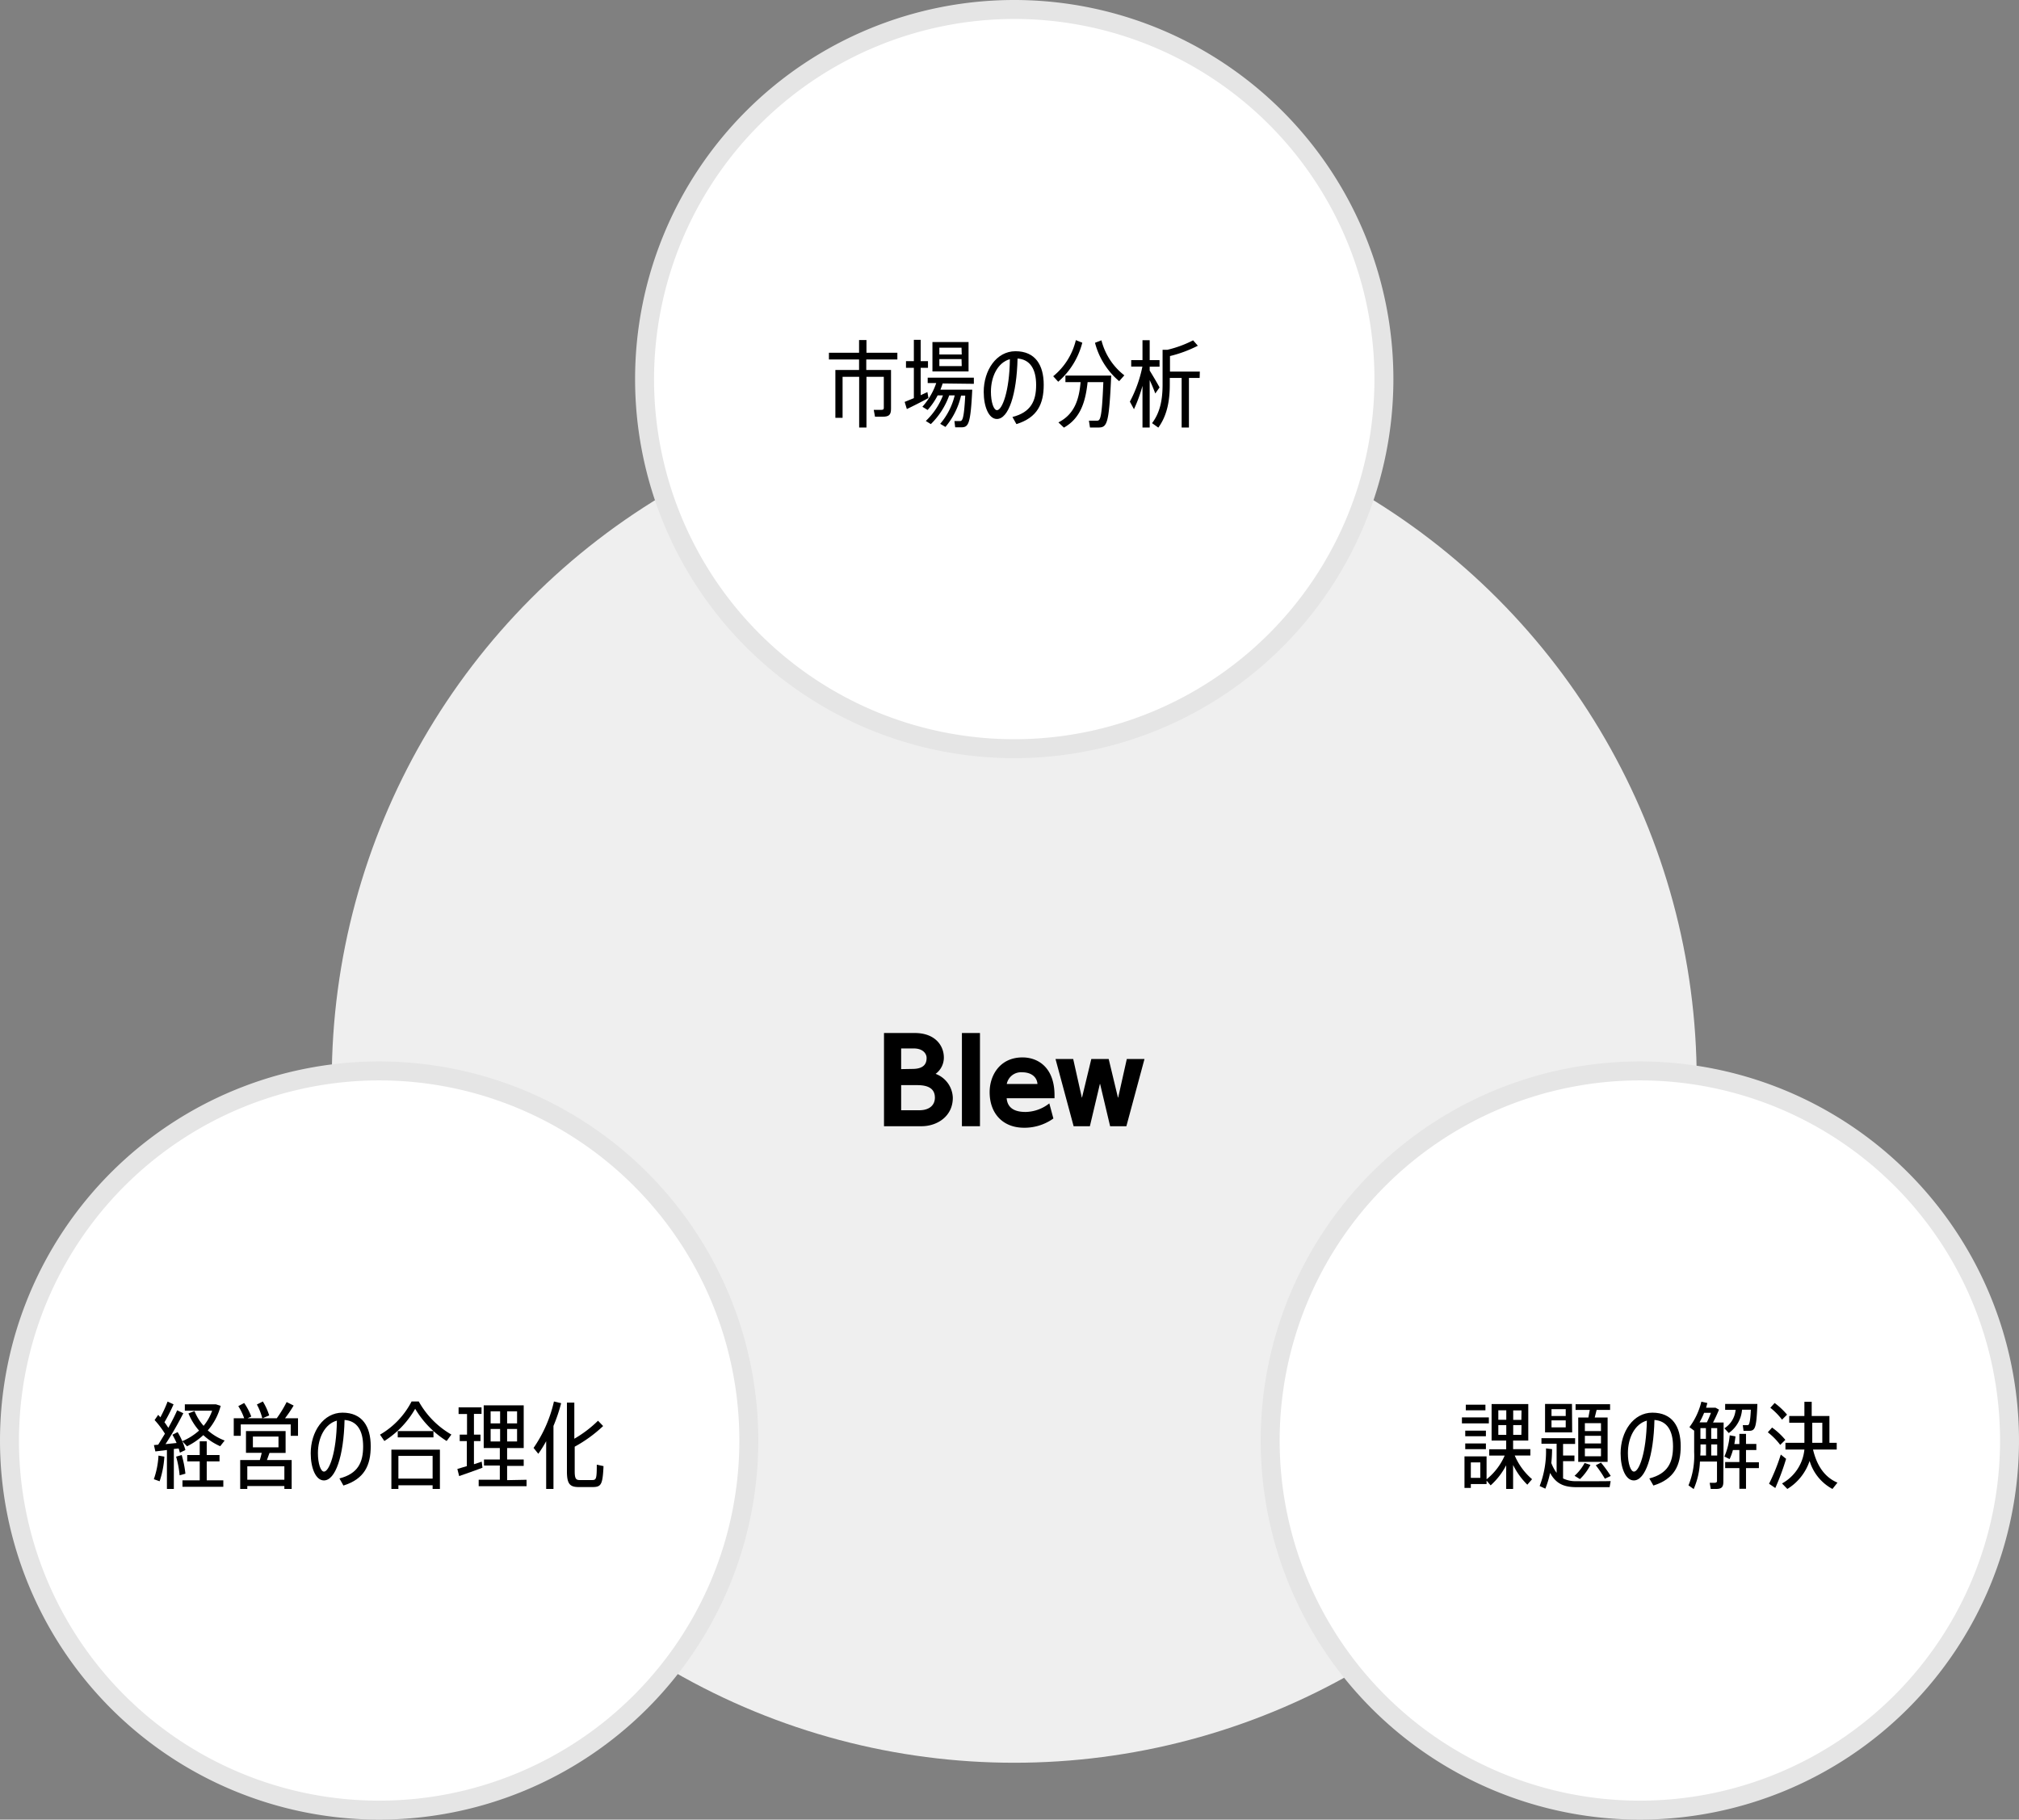
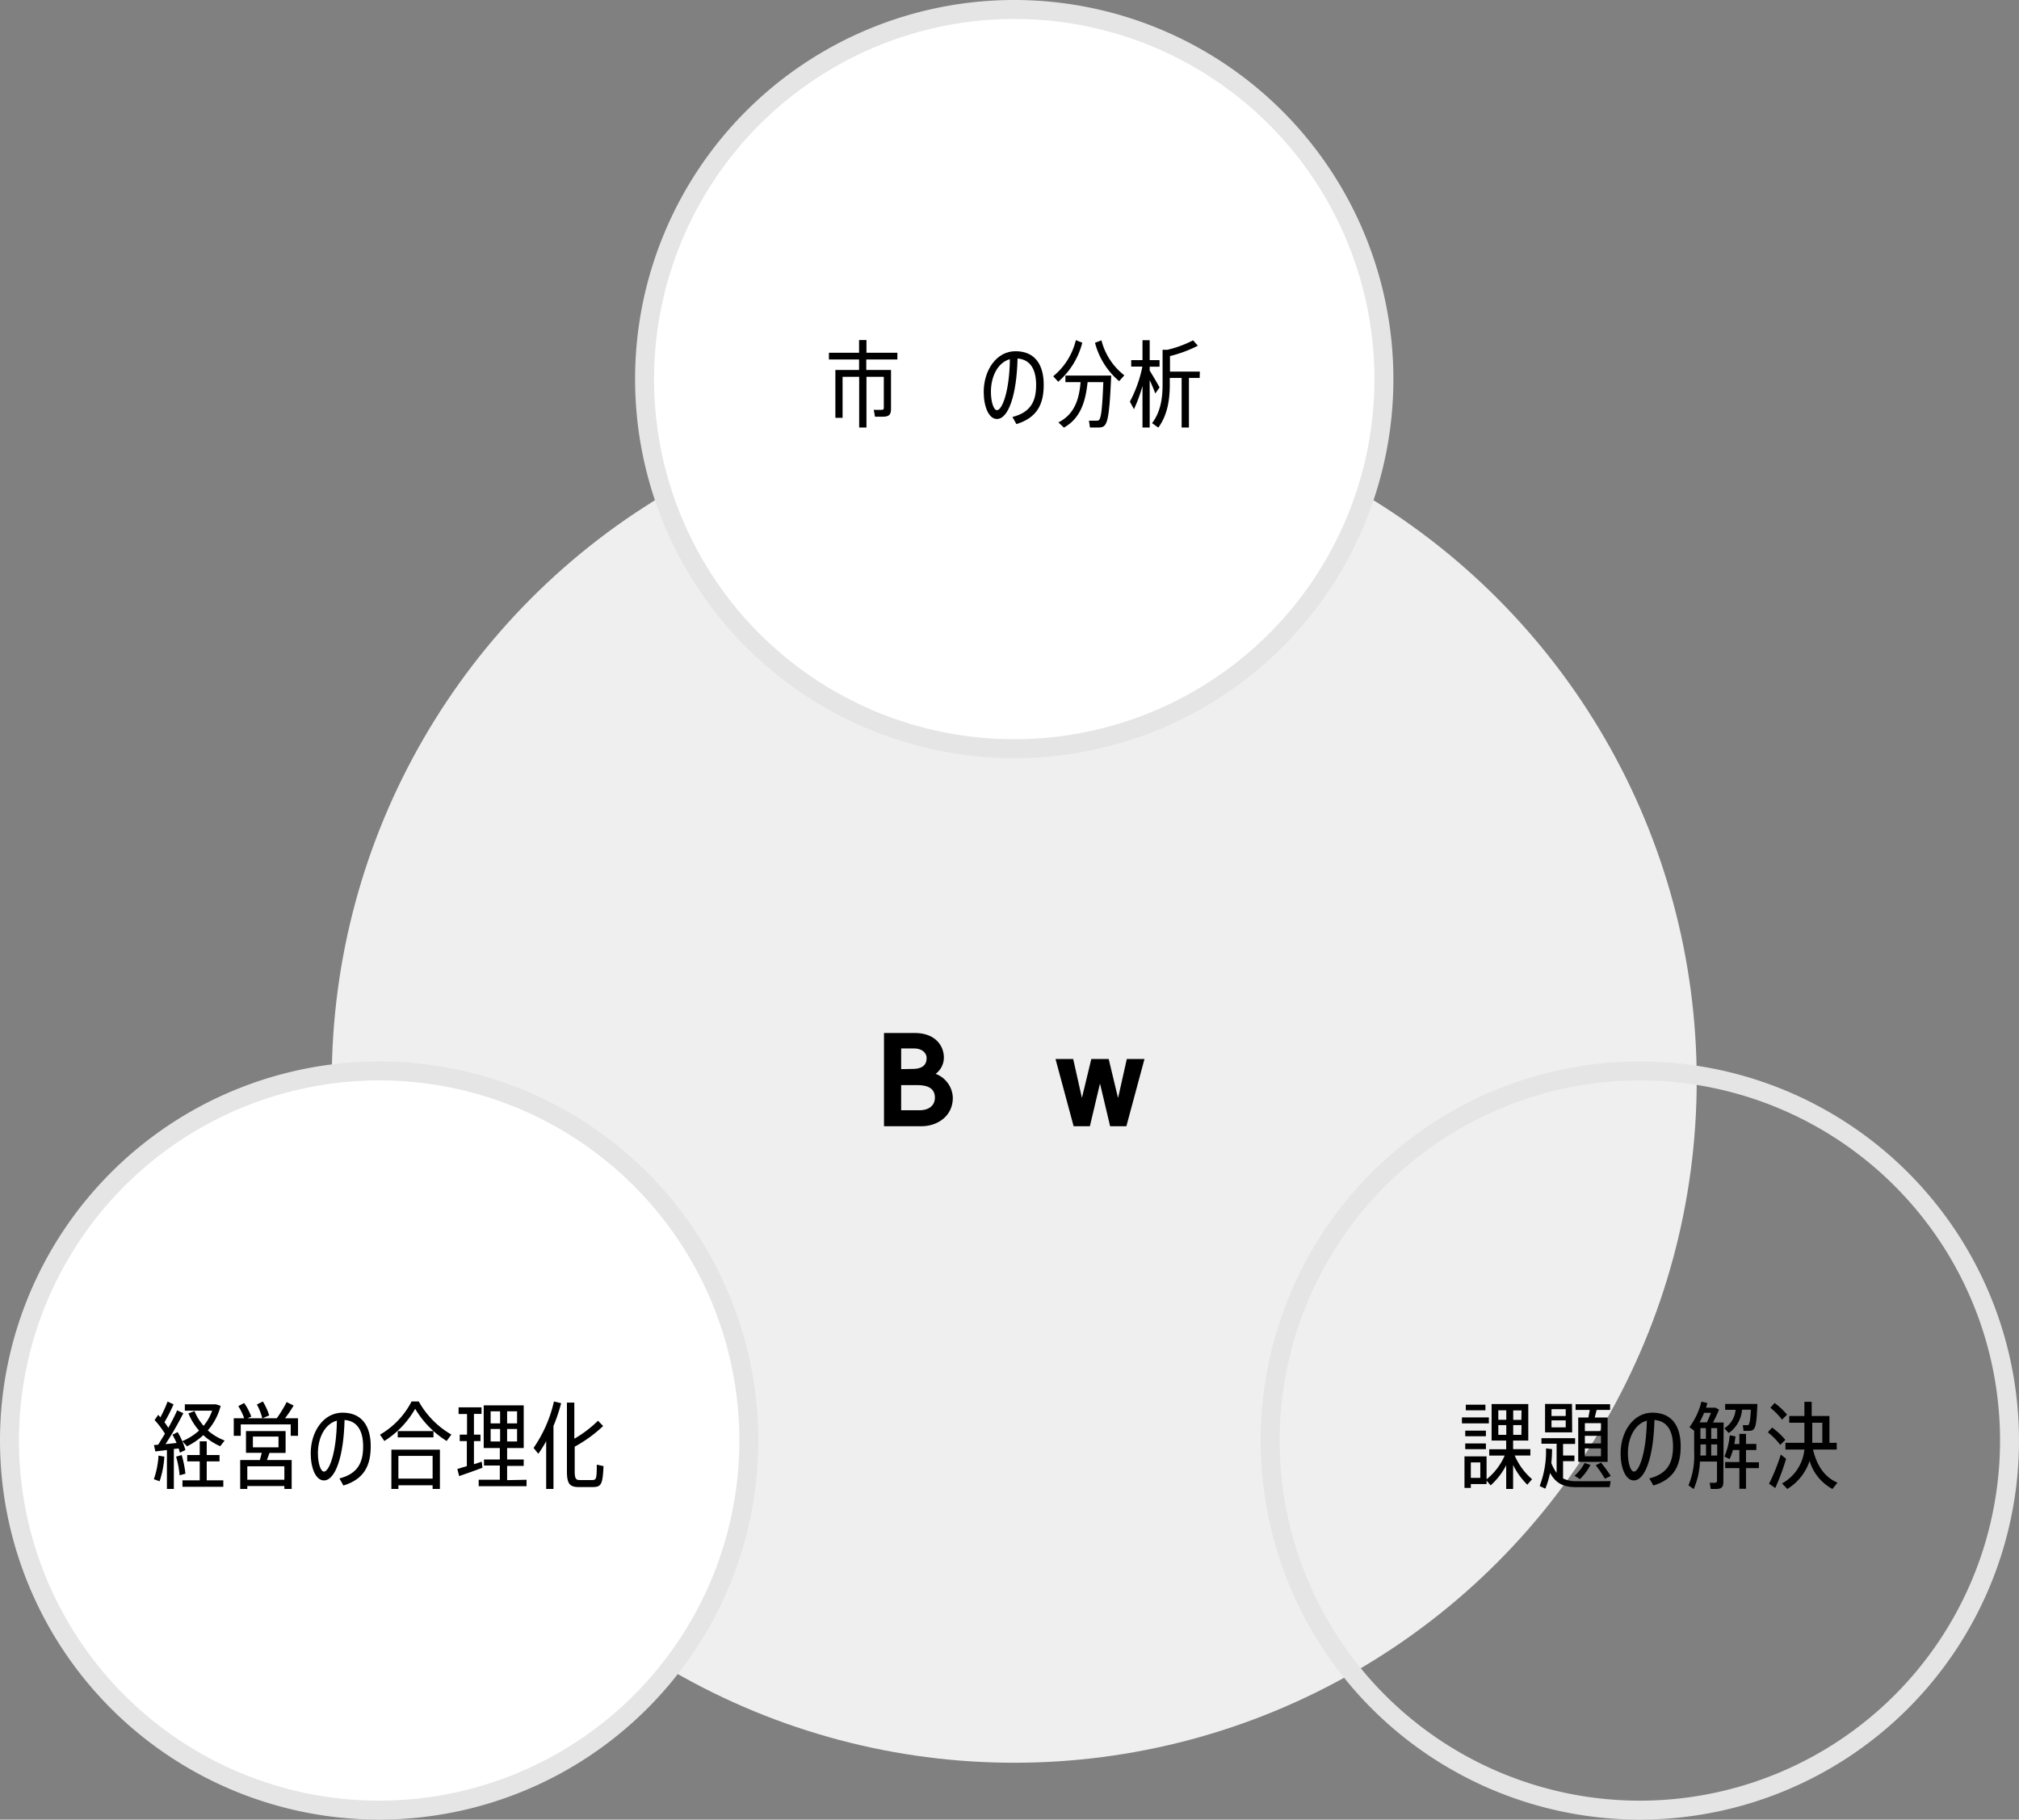
<svg xmlns="http://www.w3.org/2000/svg" viewBox="0 0 426 384">
  <rect x="0" y="0" width="426" height="384" fill="#808080" stroke="none" />
  <defs>
    <style>.cls-1{fill:#efefef;}.cls-2{fill:#fff;}.cls-3{fill:#e5e5e5;}</style>
  </defs>
  <g id="レイヤー_2" data-name="レイヤー 2">
    <g id="レイヤー_1-2" data-name="レイヤー 1">
      <circle class="cls-1" cx="214" cy="228" r="144" />
      <circle class="cls-2" cx="80" cy="304" r="78" />
      <path class="cls-3" d="M80,228A76,76,0,1,1,4,304a76.08,76.08,0,0,1,76-76m0-4a80,80,0,1,0,80,80,80,80,0,0,0-80-80Z" />
-       <circle class="cls-2" cx="346" cy="304" r="78" />
      <path class="cls-3" d="M346,228a76,76,0,1,1-76,76,76.08,76.08,0,0,1,76-76m0-4a80,80,0,1,0,80,80,80,80,0,0,0-80-80Z" />
      <circle class="cls-2" cx="214" cy="80" r="78" transform="translate(-14.32 87.98) rotate(-22.5)" />
      <path class="cls-3" d="M214,4a76,76,0,1,1-76,76A76.08,76.08,0,0,1,214,4m0-4a80,80,0,1,0,80,80A80,80,0,0,0,214,0Z" />
      <path d="M182.78,75.86v2.22H188v8.18c0,1.32-.44,1.68-1.8,1.68-.48,0-1.12,0-1.58,0l-.26-1.44c.42,0,1,0,1.48,0s.64-.08.64-.42V79.52h-3.66v10.7h-1.54V79.52h-3.5v8.66h-1.52V78.08h5V75.86h-6.36V74.44h6.36V71.76h1.56v2.68h6.52v1.42Z" />
-       <path d="M195.9,84c-1.36.74-3.36,1.76-4.56,2.32l-.46-1.5,1.94-.8v-6.4h-1.66v-1.4h1.66v-4.5h1.44v4.5h1.54v1.4h-1.54V83.4l1.42-.66Zm3-3.08q-.21.66-.48,1.32h6.72c-.36,7.48-.82,7.94-2.4,7.94-.3,0-.82,0-1.2,0l-.16-1.32c.36,0,.84,0,1.12,0,.54,0,.88-.2,1.16-5.38h-.88a15.66,15.66,0,0,1-3.3,6.62l-1.1-.66a14.56,14.56,0,0,0,3.06-6h-1.16a16,16,0,0,1-3.88,6.06l-1.06-.66a14.85,14.85,0,0,0,3.62-5.4h-1.12a14.46,14.46,0,0,1-2.12,3.08l-1.1-.68a14.32,14.32,0,0,0,2.92-5h-1.8V79.7h9.74V81Zm5.46-2.54h-7.62v-6.2h7.62Zm-1.48-5H198.2V74.8h4.72Zm0,2.4H198.2v1.48h4.72Z" />
      <path d="M220.22,81.2c0,4-1.3,6.92-5.76,8.3l-.84-1.5c3.92-1,5-3.4,5-6.76s-1.28-5.38-3.92-5.58c-.18,7.66-1.92,12.76-4.36,12.76-1.7,0-2.78-2.58-2.78-5.72,0-4.56,2.68-8.58,6.7-8.58C218.46,74.12,220.22,77.06,220.22,81.2Zm-7.14-5.4c-2.56.7-4,3.66-4,6.86,0,2.2.58,3.9,1.28,3.9C211.44,86.56,213,82.6,213.08,75.8Z" />
      <path d="M223.28,80.56l-1.06-1.16A14,14,0,0,0,227,71.78l1.36.54A16.25,16.25,0,0,1,223.28,80.56Zm8.38,9.66c-.44,0-1.14,0-1.68,0l-.22-1.44c.52,0,1.24,0,1.66,0,.72,0,1.06-.22,1.38-8.14h-3.32c-.42,3.94-1.4,7.58-5,9.6l-1.16-1.1c3.48-1.76,4.38-5,4.68-8.5h-3.2V79.26h9.66C234,89.72,233.58,90.22,231.66,90.22Zm5.56-11-1.08,1.22a15.77,15.77,0,0,1-5.1-8.1l1.36-.52A13.56,13.56,0,0,0,237.22,79.2Z" />
      <path d="M242.58,80.22v10h-1.52v-8.8a30.88,30.88,0,0,1-1.8,4.94l-.86-1.6a27.12,27.12,0,0,0,2.64-7.4h-2.36V76h2.38v-4.2h1.52V76h2.08v1.38h-2.08v.82c.76,1.24,1.6,2.66,2.08,3.56l-.9,1.28C243.48,82.28,243.06,81.24,242.58,80.22Zm10.54-.46h-2.26V90.22h-1.54V79.76h-2.5v1.4c0,3.36-.54,6.5-2.42,9.08l-1.32-.94c1.74-2.3,2.22-5.06,2.22-8.16V73.82h1a23.45,23.45,0,0,0,5.44-2l1,1.14a26.66,26.66,0,0,1-5.88,2.18v3.28h6.3Z" />
      <path d="M33.44,307.18l1.24.22a20.15,20.15,0,0,1-1,5.2l-1.22-.44A17.88,17.88,0,0,0,33.44,307.18Zm3.24-1.4v8.44H35.22V306l-2.44.3-.3-1.34.9-.08,1.42-2.32a18.82,18.82,0,0,0-2.18-2.88l.76-1.1.46.52a28.31,28.31,0,0,0,1.52-3.32l1.26.58a35.61,35.61,0,0,1-1.92,3.78c.32.4.58.82.82,1.18.76-1.36,1.42-2.68,1.86-3.7l1.3.62a69,69,0,0,1-3.76,6.52l2.34-.24a15.73,15.73,0,0,0-.88-1.74l1.1-.56A15.46,15.46,0,0,1,39.12,306l-1.16.56-.26-.88ZM39.12,311l-1.22.34a20.77,20.77,0,0,0-.74-3.94l1.18-.34A22.37,22.37,0,0,1,39.12,311Zm5.64-13.3H39v-1.34h6.56l1,.32a12.63,12.63,0,0,1-2.72,5.18A11.63,11.63,0,0,0,47.4,304l-.94,1.2a12.76,12.76,0,0,1-3.56-2.34,14.59,14.59,0,0,1-3.44,2.36l-1-1.08A12.77,12.77,0,0,0,42,301.9a13,13,0,0,1-2.24-3.62l1.28-.5a10.75,10.75,0,0,0,1.92,3.12A10.2,10.2,0,0,0,44.76,297.7Zm-1.14,14.7h3.5v1.36H38.5V312.4h3.64v-4H39.5v-1.34h2.64v-2.9h1.48v2.9h2.7v1.34h-2.7Z" />
      <path d="M62.88,299.3V303H61.34V300.6H50.8V303H49.32V299.3h2.2a12.38,12.38,0,0,0-1.24-2.56l1.24-.66a13.24,13.24,0,0,1,1.5,2.86l-.78.36h3.1a12.21,12.21,0,0,0-1.14-2.9l1.26-.64a12.81,12.81,0,0,1,1.34,2.94l-1.4.6h3a25.72,25.72,0,0,0,2.08-3.42l1.48.74a27.85,27.85,0,0,1-1.82,2.68Zm-6.56,8.82h5.22v6.1H60v-.62H52.18v.62h-1.5v-6.1h4.14c.16-.52.3-1.06.4-1.52H51.9V302h8.36v4.62h-3.4ZM60,309.44H52.18v2.84H60Zm-6.64-4h5.4v-2.28h-5.4Z" />
      <path d="M78.22,305.2c0,4-1.3,6.92-5.76,8.3l-.84-1.5c3.92-1,5-3.4,5-6.76s-1.28-5.38-3.92-5.58c-.18,7.66-1.92,12.76-4.36,12.76-1.7,0-2.78-2.58-2.78-5.72,0-4.56,2.68-8.58,6.7-8.58C76.46,298.12,78.22,301.06,78.22,305.2Zm-7.14-5.4c-2.56.7-4,3.66-4,6.86,0,2.2.58,3.9,1.28,3.9C69.44,310.56,71,306.6,71.08,299.8Z" />
      <path d="M95.24,302.74l-1,1.36a20.21,20.21,0,0,1-6.64-6.8,19.41,19.41,0,0,1-6.5,6.8l-.92-1.34a17.2,17.2,0,0,0,6.66-7h1.52A18.31,18.31,0,0,0,95.24,302.74Zm-12.66,3.18H92.82v8.3H91.28v-.78H84.06v.78H82.58ZM91.46,302v1.34H83.92V302Zm-7.4,5.24v4.8h7.22v-4.8Z" />
      <path d="M101.8,309.74c-1.46.56-3.64,1.32-4.92,1.76L96.5,310l2-.6v-5.28H97v-1.36h1.54V298.4H96.76V297h4.84v1.38H100v4.38h1.38v1.36H100V309l1.64-.54Zm9.3,2.54v1.36H101v-1.36h4.46v-3h-3.34V308h3.34v-2.42h-3.4v-9h8.44v9H107V308h3.5v1.36H107v3Zm-7.58-11.9h2v-2.54h-2Zm2,3.82v-2.64h-2v2.64Zm3.58-6.36H107v2.54h2.1Zm0,3.72H107v2.64h2.1Z" />
      <path d="M118.4,296.12a34.77,34.77,0,0,1-1.62,4.8v13.3h-1.54V304.14a25.79,25.79,0,0,1-1.66,2.66l-1-1.24a28.11,28.11,0,0,0,4.3-9.8Zm8.94,13.28c-.18,4-.52,4.42-2.38,4.42h-2.84c-1.88,0-2.5-.66-2.5-3.3V296h1.56v7.62a24.74,24.74,0,0,0,5-3.8l1.08,1.12a28.73,28.73,0,0,1-6,4.36v5.18c0,1.58.28,1.86,1.06,1.86h2.6c.86,0,1-.18,1-3.24Z" />
      <path d="M314.14,300.38h-5.68v-1.26h5.68Zm9.12,11.78-1,1.16a15.27,15.27,0,0,1-3-4.16v5.06h-1.46v-5a15,15,0,0,1-3.28,4.24l-.86-1v.72h-3.32V314H309v-6.66h4.66v4.84a13.08,13.08,0,0,0,3.82-5h-3.26v-1.34h3.58V304h-3.08v-7.7h7.74V304h-3.2v1.82h3.64v1.34H319.6A13.66,13.66,0,0,0,323.26,312.16Zm-9.74-9.06h-4.36v-1.18h4.36Zm-4.36,1.52h4.36v1.2h-4.36Zm4.26-7h-4.14v-1.18h4.14Zm-1.08,11h-2v3.26h2Zm3.8-9h1.68v-2h-1.68Zm1.68,3.18v-2.06h-1.68v2.06Zm3.22-5.16h-1.76v2H321Zm0,3.1h-1.76v2.06H321Z" />
      <path d="M339.84,312.56l-.22,1.28c-1,0-6.28,0-7.28,0-2.5-.06-4.06-.8-5.28-3a19.57,19.57,0,0,1-1,3.32l-1.2-.56a20.41,20.41,0,0,0,1.34-7.94l1.28.16a27.65,27.65,0,0,1-.16,2.92,8.37,8.37,0,0,0,1.12,2.08v-6.14h-3.2V303.5h7.1v1.22h-2.54v2.44h2.4v1.2h-2.4V312a5.91,5.91,0,0,0,2.7.58C333.42,312.6,338.84,312.6,339.84,312.56Zm-8.12-10.28H326v-6h5.68Zm-1.36-4.9h-3v1.44h3Zm0,2.36h-3v1.48h3Zm4,9,1.22.4a11.34,11.34,0,0,1-2.22,3l-1.14-.7A9.72,9.72,0,0,0,334.32,308.78Zm1.08-11.2h-3v-1.2h7.28v1.2h-2.84l-.4,1.6h2.72v9.36H333v-9.36h2.14Zm2.36,2.8h-3.4V302h3.4Zm0,2.66h-3.4v1.62h3.4Zm0,2.66h-3.4v1.66h3.4Zm0,3a26.6,26.6,0,0,1,2.06,2.82l-1.24.58a23.75,23.75,0,0,0-1.92-2.84Z" />
      <path d="M354.62,305.2c0,4-1.3,6.92-5.76,8.3L348,312c3.92-1,5-3.4,5-6.76s-1.28-5.38-3.92-5.58c-.18,7.66-1.92,12.76-4.36,12.76-1.7,0-2.78-2.58-2.78-5.72,0-4.56,2.68-8.58,6.7-8.58C352.86,298.12,354.62,301.06,354.62,305.2Zm-7.14-5.4c-2.56.7-4,3.66-4,6.86,0,2.2.58,3.9,1.28,3.9C345.84,310.56,347.36,306.6,347.48,299.8Z" />
      <path d="M363.62,312.7c0,1.16-.4,1.52-1.56,1.52-.34,0-.78,0-1.1,0l-.22-1.3c.3,0,.74,0,1,0s.54-.06.54-.38v-4.1h-3.6a15.91,15.91,0,0,1-1.32,5.8l-1.1-.78a16.34,16.34,0,0,0,1.2-7v-4.54l0,0-1-.74a14.75,14.75,0,0,0,2.52-5.38l1.26.28-.26,1h2l.72.4a29,29,0,0,1-1.26,2.72h2.24Zm-5-12.54h1.52a19.69,19.69,0,0,0,.86-2h-1.44A17.92,17.92,0,0,1,358.6,300.16Zm.16,7h1.18v-2.34h-1.16v1.56C358.78,306.68,358.76,306.94,358.76,307.2Zm0-3.52h1.16v-2.26h-1.16Zm3.54-2.26h-1.26v2.26h1.26Zm0,5.78v-2.34h-1.26v2.34Zm3.88-9.64H364v-1.24h6.8c-.2,5.36-.5,5.68-1.92,5.68-.26,0-.7,0-1,0l-.16-1.2c.32,0,.74,0,1,0s.56-.12.7-3.26h-1.86a6.65,6.65,0,0,1-2.8,4.92l-.92-1A5.14,5.14,0,0,0,366.2,297.56Zm4.92,12.3H368.4v4.36H367v-4.36h-3v-1.28h3V306h-1.36a12.18,12.18,0,0,1-.7,1.92l-1.1-.54a14.18,14.18,0,0,0,1.12-4.48l1.22.22q-.09.81-.24,1.62H367V302.6h1.4v2.12h2.18V306H368.4v2.6h2.72Z" />
      <path d="M373,302.26l.9-1a15,15,0,0,1,2.8,2.6l-1.08,1.06A14.16,14.16,0,0,0,373,302.26Zm3.86,5.6a51.46,51.46,0,0,1-2.28,6.16l-1.32-.9a40.6,40.6,0,0,0,2.48-6.16Zm-3.32-10.78.9-1a15.1,15.1,0,0,1,2.62,2.46L376,299.6A13.57,13.57,0,0,0,373.52,297.08Zm14.16,15.8-1.06,1.34a9.91,9.91,0,0,1-4.82-5.92,11,11,0,0,1-4.7,5.92L376,313.06a9.21,9.21,0,0,0,4.72-7.16h-4v-1.42h4v-4.24h-3.2v-1.42h3.2v-3h1.54v3H386v5.66h1.54v1.42h-5C383.42,309.62,385.22,311.84,387.68,312.88Zm-3.2-8.4v-4.24h-2.12v4.24Z" />
      <path d="M197.41,226.62a4.26,4.26,0,0,0,1.74-3.44c0-2.58-1.9-5.18-6.13-5.18h-6.5v19.67h7.92c3.28,0,6.6-2.07,6.6-6A5.56,5.56,0,0,0,197.41,226.62Zm-7.27-1v-4.36h2.71c1.82,0,2.66,1.05,2.66,2s-.32,2.32-3,2.32Zm7.12,6c0,1.67-1.23,2.68-3.29,2.68h-3.83V229h3.41C196.05,229,197.26,229.87,197.26,231.66Z" />
-       <rect x="202.96" y="218" width="3.81" height="19.67" />
-       <path d="M222.5,231.15c0-5.89-3.49-8-6.76-8-4.76,0-6.93,3.79-6.93,7.32,0,4.57,2.84,7.52,7.25,7.52a10.46,10.46,0,0,0,6-1.81l.2-.14-.86-3.19a8.3,8.3,0,0,1-5,1.81c-1.57,0-3.78-.35-4-2.89H222.5Zm-10.08-2.39a3.07,3.07,0,0,1,3.25-2.47c2,0,3.13,1.05,3.23,2.47Z" />
      <polygon points="232.07 228.76 229.96 237.67 226.53 237.67 222.71 223.49 226.44 223.49 228.26 231.62 228.3 231.62 230.26 223.49 233.93 223.49 235.88 231.62 235.93 231.62 237.75 223.49 241.48 223.49 237.66 237.67 234.23 237.67 232.12 228.76 232.07 228.76" />
    </g>
  </g>
</svg>